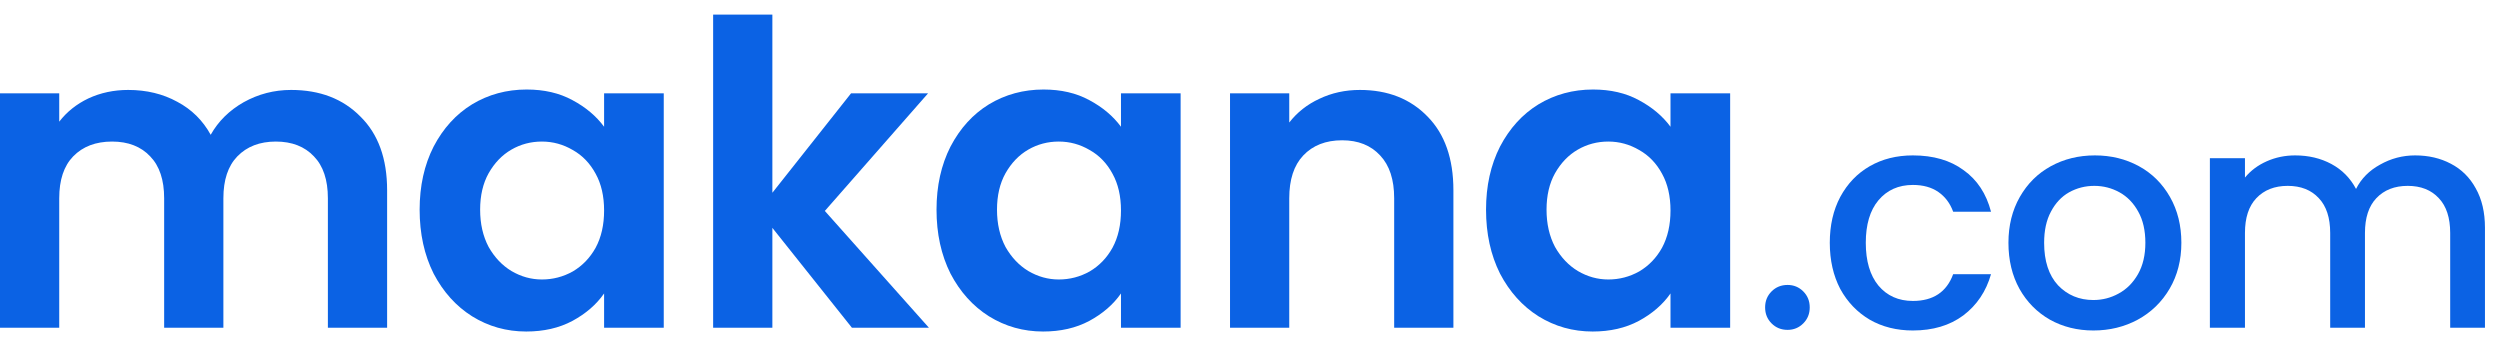
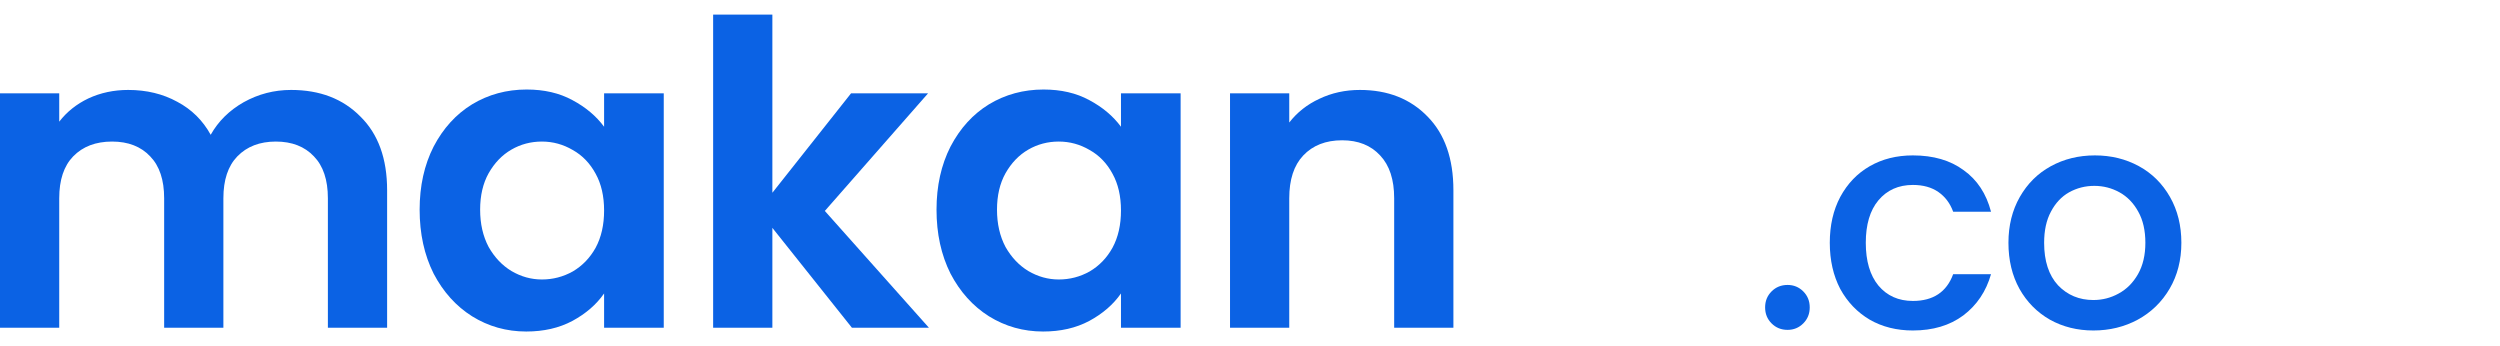
<svg xmlns="http://www.w3.org/2000/svg" width="130" height="18" viewBox="0 0 130 18" fill="none">
-   <path d="M125.586 8.081C126.279 8.081 126.898 8.225 127.442 8.513C127.997 8.801 128.429 9.228 128.738 9.793C129.058 10.358 129.218 11.041 129.218 11.841V17.041H127.41V12.113C127.41 11.324 127.213 10.721 126.818 10.305C126.423 9.878 125.885 9.665 125.202 9.665C124.519 9.665 123.975 9.878 123.57 10.305C123.175 10.721 122.978 11.324 122.978 12.113V17.041H121.17V12.113C121.17 11.324 120.973 10.721 120.578 10.305C120.183 9.878 119.645 9.665 118.962 9.665C118.279 9.665 117.735 9.878 117.33 10.305C116.935 10.721 116.738 11.324 116.738 12.113V17.041H114.914V8.225H116.738V9.233C117.037 8.87 117.415 8.588 117.874 8.385C118.333 8.182 118.823 8.081 119.346 8.081C120.05 8.081 120.679 8.23 121.234 8.529C121.789 8.828 122.215 9.26 122.514 9.825C122.781 9.292 123.197 8.87 123.762 8.561C124.327 8.241 124.935 8.081 125.586 8.081Z" fill="#0B62E4" />
  <path d="M108.855 17.185C108.023 17.185 107.271 16.998 106.599 16.625C105.927 16.241 105.399 15.708 105.015 15.025C104.631 14.332 104.439 13.532 104.439 12.625C104.439 11.729 104.636 10.934 105.031 10.241C105.426 9.548 105.964 9.014 106.647 8.641C107.33 8.268 108.092 8.081 108.935 8.081C109.778 8.081 110.54 8.268 111.223 8.641C111.906 9.014 112.444 9.548 112.839 10.241C113.234 10.934 113.431 11.729 113.431 12.625C113.431 13.521 113.228 14.316 112.823 15.009C112.418 15.702 111.863 16.241 111.159 16.625C110.466 16.998 109.698 17.185 108.855 17.185ZM108.855 15.601C109.324 15.601 109.762 15.489 110.167 15.265C110.583 15.041 110.919 14.705 111.175 14.257C111.431 13.809 111.559 13.265 111.559 12.625C111.559 11.985 111.436 11.446 111.191 11.009C110.946 10.561 110.62 10.225 110.215 10.001C109.81 9.777 109.372 9.665 108.903 9.665C108.434 9.665 107.996 9.777 107.591 10.001C107.196 10.225 106.882 10.561 106.647 11.009C106.412 11.446 106.295 11.985 106.295 12.625C106.295 13.574 106.535 14.31 107.015 14.833C107.506 15.345 108.119 15.601 108.855 15.601Z" fill="#0B62E4" />
  <path d="M95.149 12.625C95.149 11.718 95.331 10.924 95.693 10.241C96.067 9.548 96.579 9.014 97.229 8.641C97.88 8.268 98.626 8.081 99.469 8.081C100.536 8.081 101.416 8.337 102.109 8.849C102.813 9.35 103.288 10.07 103.533 11.009H101.565C101.405 10.572 101.149 10.23 100.797 9.985C100.445 9.74 100.003 9.617 99.469 9.617C98.722 9.617 98.125 9.884 97.677 10.417C97.24 10.94 97.021 11.676 97.021 12.625C97.021 13.574 97.24 14.316 97.677 14.849C98.125 15.382 98.722 15.649 99.469 15.649C100.525 15.649 101.224 15.185 101.565 14.257H103.533C103.277 15.153 102.797 15.868 102.093 16.401C101.389 16.924 100.515 17.185 99.469 17.185C98.626 17.185 97.88 16.998 97.229 16.625C96.579 16.241 96.067 15.708 95.693 15.025C95.331 14.332 95.149 13.532 95.149 12.625Z" fill="#0B62E4" />
  <path d="M92.954 17.153C92.623 17.153 92.346 17.041 92.122 16.817C91.898 16.593 91.786 16.316 91.786 15.985C91.786 15.654 91.898 15.377 92.122 15.153C92.346 14.929 92.623 14.817 92.954 14.817C93.274 14.817 93.546 14.929 93.77 15.153C93.994 15.377 94.106 15.654 94.106 15.985C94.106 16.316 93.994 16.593 93.77 16.817C93.546 17.041 93.274 17.153 92.954 17.153Z" fill="#0B62E4" />
-   <path d="M77.274 10.903C77.274 9.671 77.516 8.578 78 7.625C78.498 6.672 79.166 5.938 80.002 5.425C80.852 4.912 81.798 4.655 82.84 4.655C83.749 4.655 84.541 4.838 85.216 5.205C85.905 5.572 86.455 6.034 86.866 6.591V4.853H89.968V17.041H86.866V15.259C86.47 15.831 85.92 16.308 85.216 16.689C84.526 17.056 83.727 17.239 82.818 17.239C81.791 17.239 80.852 16.975 80.002 16.447C79.166 15.919 78.498 15.178 78 14.225C77.516 13.257 77.274 12.15 77.274 10.903ZM86.866 10.947C86.866 10.199 86.719 9.561 86.426 9.033C86.132 8.49 85.736 8.08 85.238 7.801C84.739 7.508 84.204 7.361 83.632 7.361C83.06 7.361 82.532 7.5 82.048 7.779C81.564 8.058 81.168 8.468 80.86 9.011C80.566 9.539 80.42 10.17 80.42 10.903C80.42 11.636 80.566 12.282 80.86 12.839C81.168 13.382 81.564 13.8 82.048 14.093C82.546 14.386 83.074 14.533 83.632 14.533C84.204 14.533 84.739 14.394 85.238 14.115C85.736 13.822 86.132 13.411 86.426 12.883C86.719 12.34 86.866 11.695 86.866 10.947Z" fill="#0B62E4" />
  <path d="M70.715 4.677C72.167 4.677 73.34 5.139 74.235 6.063C75.129 6.972 75.577 8.248 75.577 9.891V17.041H72.497V10.309C72.497 9.341 72.255 8.6 71.771 8.087C71.287 7.559 70.627 7.295 69.791 7.295C68.94 7.295 68.265 7.559 67.767 8.087C67.283 8.6 67.041 9.341 67.041 10.309V17.041H63.961V4.853H67.041V6.371C67.451 5.843 67.972 5.432 68.603 5.139C69.248 4.831 69.952 4.677 70.715 4.677Z" fill="#0B62E4" />
  <path d="M48.699 10.903C48.699 9.671 48.941 8.578 49.425 7.625C49.923 6.672 50.59 5.938 51.426 5.425C52.277 4.912 53.223 4.655 54.264 4.655C55.174 4.655 55.966 4.838 56.641 5.205C57.33 5.572 57.88 6.034 58.291 6.591V4.853H61.392V17.041H58.291V15.259C57.895 15.831 57.344 16.308 56.641 16.689C55.951 17.056 55.152 17.239 54.242 17.239C53.216 17.239 52.277 16.975 51.426 16.447C50.59 15.919 49.923 15.178 49.425 14.225C48.941 13.257 48.699 12.15 48.699 10.903ZM58.291 10.947C58.291 10.199 58.144 9.561 57.85 9.033C57.557 8.49 57.161 8.08 56.663 7.801C56.164 7.508 55.629 7.361 55.056 7.361C54.484 7.361 53.956 7.5 53.472 7.779C52.989 8.058 52.593 8.468 52.285 9.011C51.991 9.539 51.844 10.17 51.844 10.903C51.844 11.636 51.991 12.282 52.285 12.839C52.593 13.382 52.989 13.8 53.472 14.093C53.971 14.386 54.499 14.533 55.056 14.533C55.629 14.533 56.164 14.394 56.663 14.115C57.161 13.822 57.557 13.411 57.85 12.883C58.144 12.34 58.291 11.695 58.291 10.947Z" fill="#0B62E4" />
  <path d="M44.299 17.041L40.163 11.849V17.041H37.083V0.761H40.163V10.023L44.255 4.853H48.259L42.891 10.969L48.303 17.041H44.299Z" fill="#0B62E4" />
  <path d="M21.821 10.903C21.821 9.671 22.063 8.578 22.547 7.625C23.045 6.672 23.713 5.938 24.549 5.425C25.399 4.912 26.345 4.655 27.387 4.655C28.296 4.655 29.088 4.838 29.763 5.205C30.452 5.572 31.002 6.034 31.413 6.591V4.853H34.515V17.041H31.413V15.259C31.017 15.831 30.467 16.308 29.763 16.689C29.073 17.056 28.274 17.239 27.365 17.239C26.338 17.239 25.399 16.975 24.549 16.447C23.713 15.919 23.045 15.178 22.547 14.225C22.063 13.257 21.821 12.15 21.821 10.903ZM31.413 10.947C31.413 10.199 31.266 9.561 30.973 9.033C30.679 8.49 30.283 8.08 29.785 7.801C29.286 7.508 28.751 7.361 28.179 7.361C27.607 7.361 27.079 7.5 26.595 7.779C26.111 8.058 25.715 8.468 25.407 9.011C25.113 9.539 24.967 10.17 24.967 10.903C24.967 11.636 25.113 12.282 25.407 12.839C25.715 13.382 26.111 13.8 26.595 14.093C27.093 14.386 27.621 14.533 28.179 14.533C28.751 14.533 29.286 14.394 29.785 14.115C30.283 13.822 30.679 13.411 30.973 12.883C31.266 12.34 31.413 11.695 31.413 10.947Z" fill="#0B62E4" />
  <path d="M15.136 4.677C16.632 4.677 17.835 5.139 18.744 6.063C19.668 6.972 20.13 8.248 20.13 9.891V17.041H17.05V10.309C17.05 9.356 16.808 8.63 16.324 8.131C15.84 7.618 15.18 7.361 14.344 7.361C13.508 7.361 12.841 7.618 12.342 8.131C11.858 8.63 11.616 9.356 11.616 10.309V17.041H8.536V10.309C8.536 9.356 8.294 8.63 7.81 8.131C7.326 7.618 6.666 7.361 5.83 7.361C4.979 7.361 4.305 7.618 3.806 8.131C3.322 8.63 3.08 9.356 3.08 10.309V17.041H0V4.853H3.08V6.327C3.476 5.814 3.982 5.41 4.598 5.117C5.229 4.824 5.918 4.677 6.666 4.677C7.619 4.677 8.47 4.882 9.218 5.293C9.966 5.689 10.545 6.261 10.956 7.009C11.352 6.305 11.924 5.74 12.672 5.315C13.435 4.89 14.256 4.677 15.136 4.677Z" fill="#0B62E4" />
</svg>